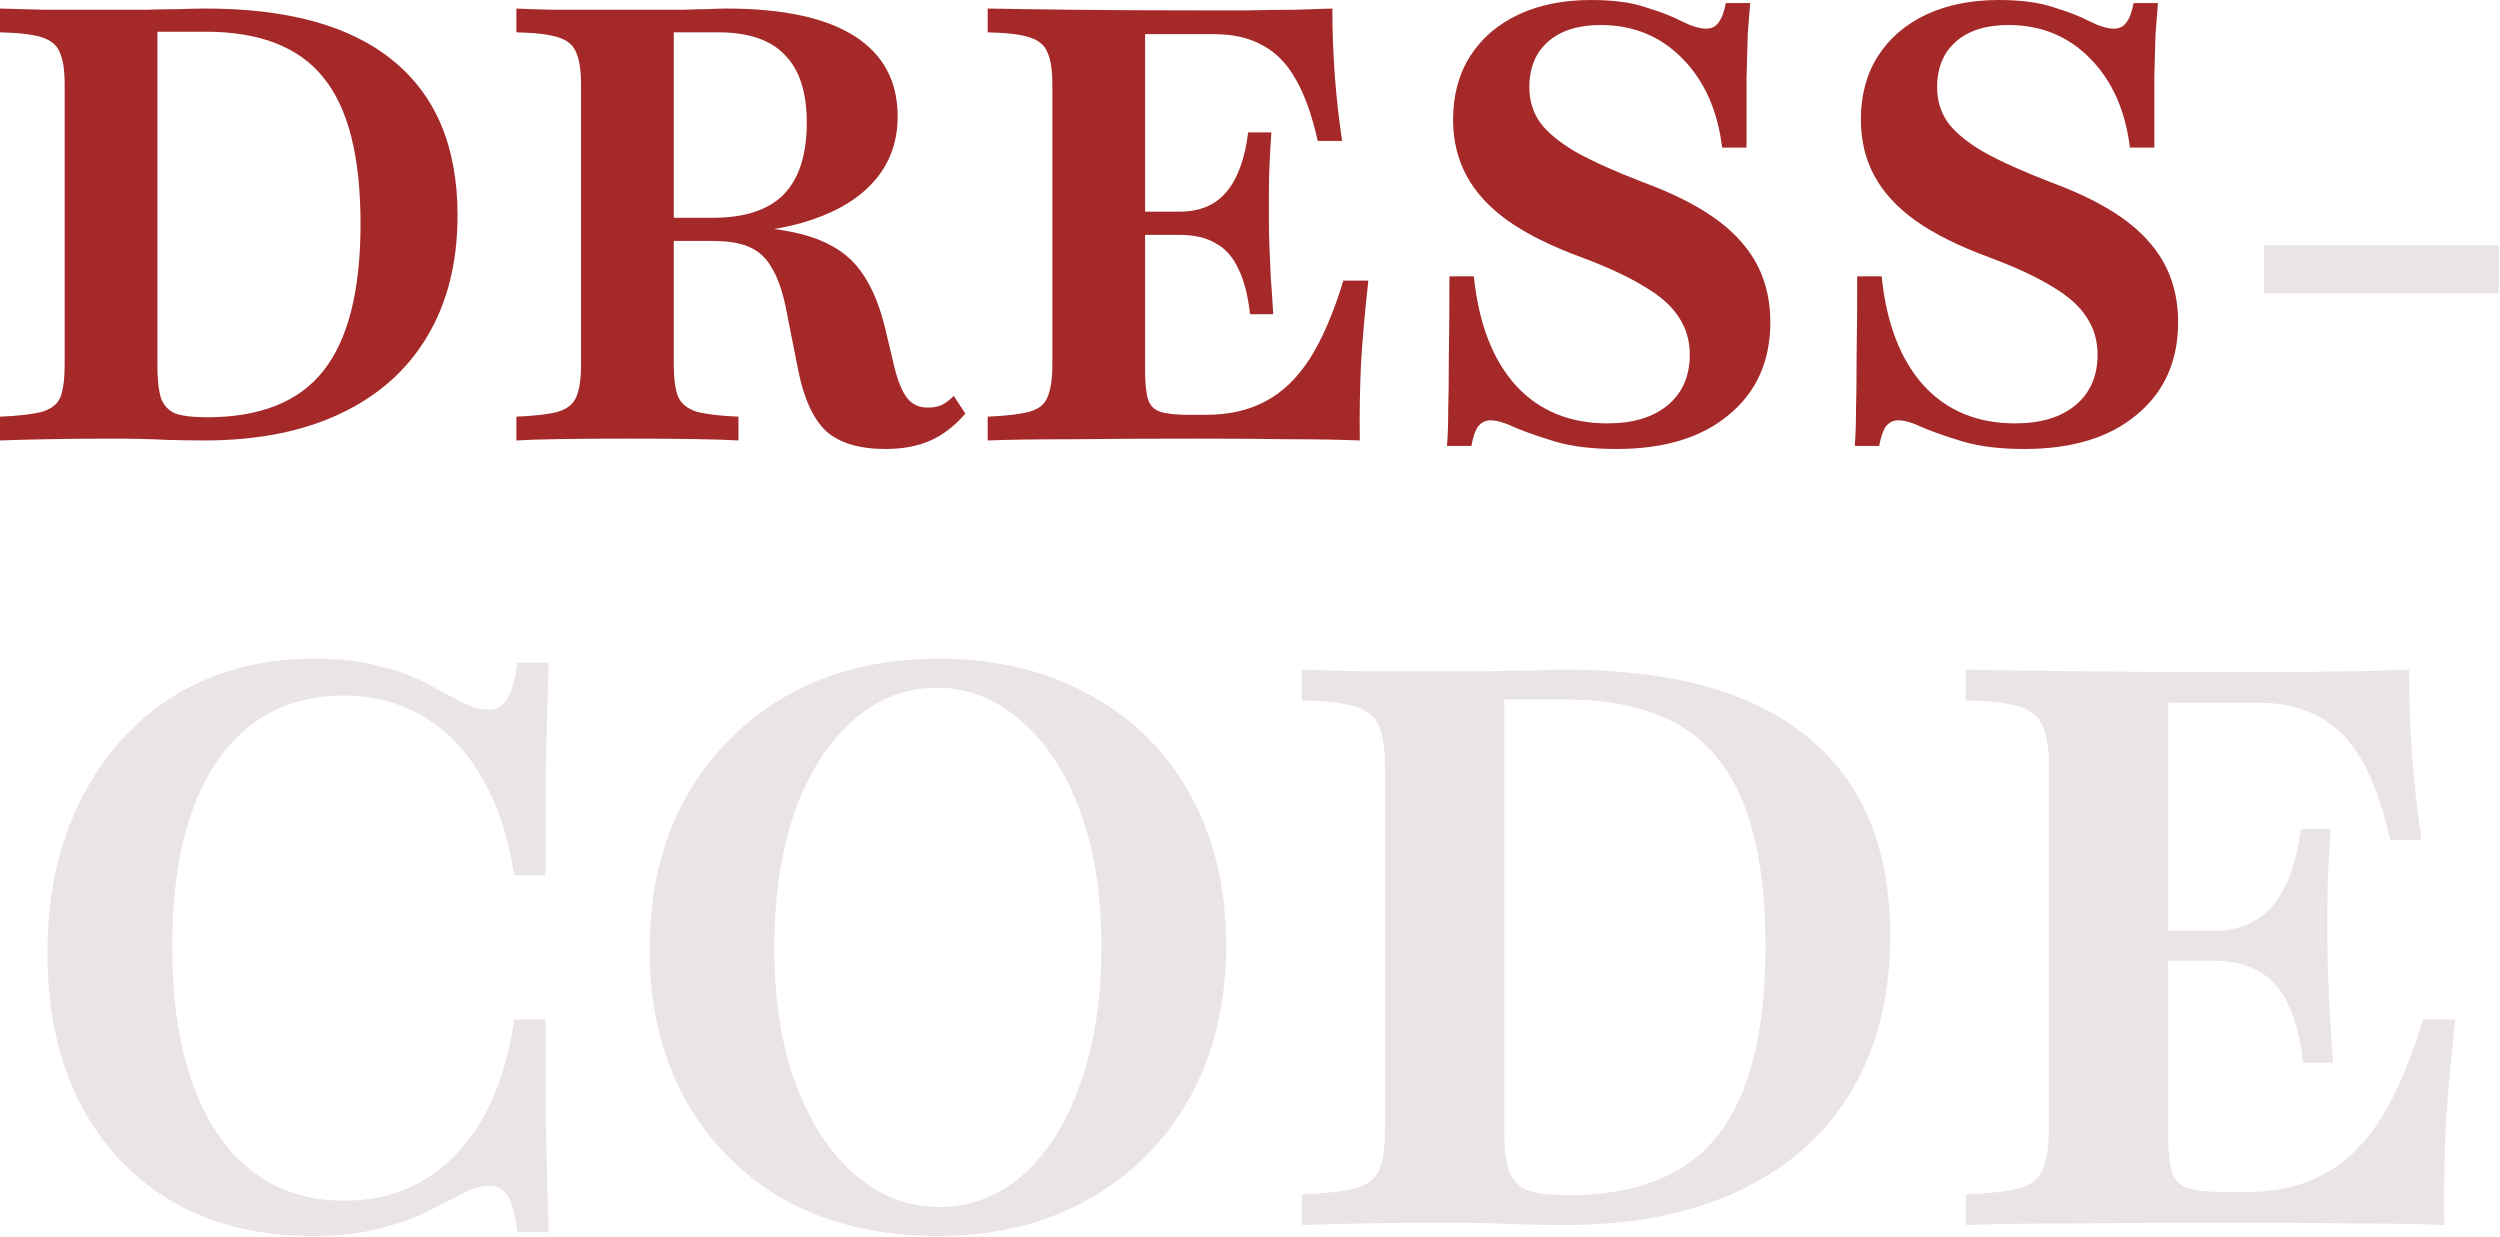
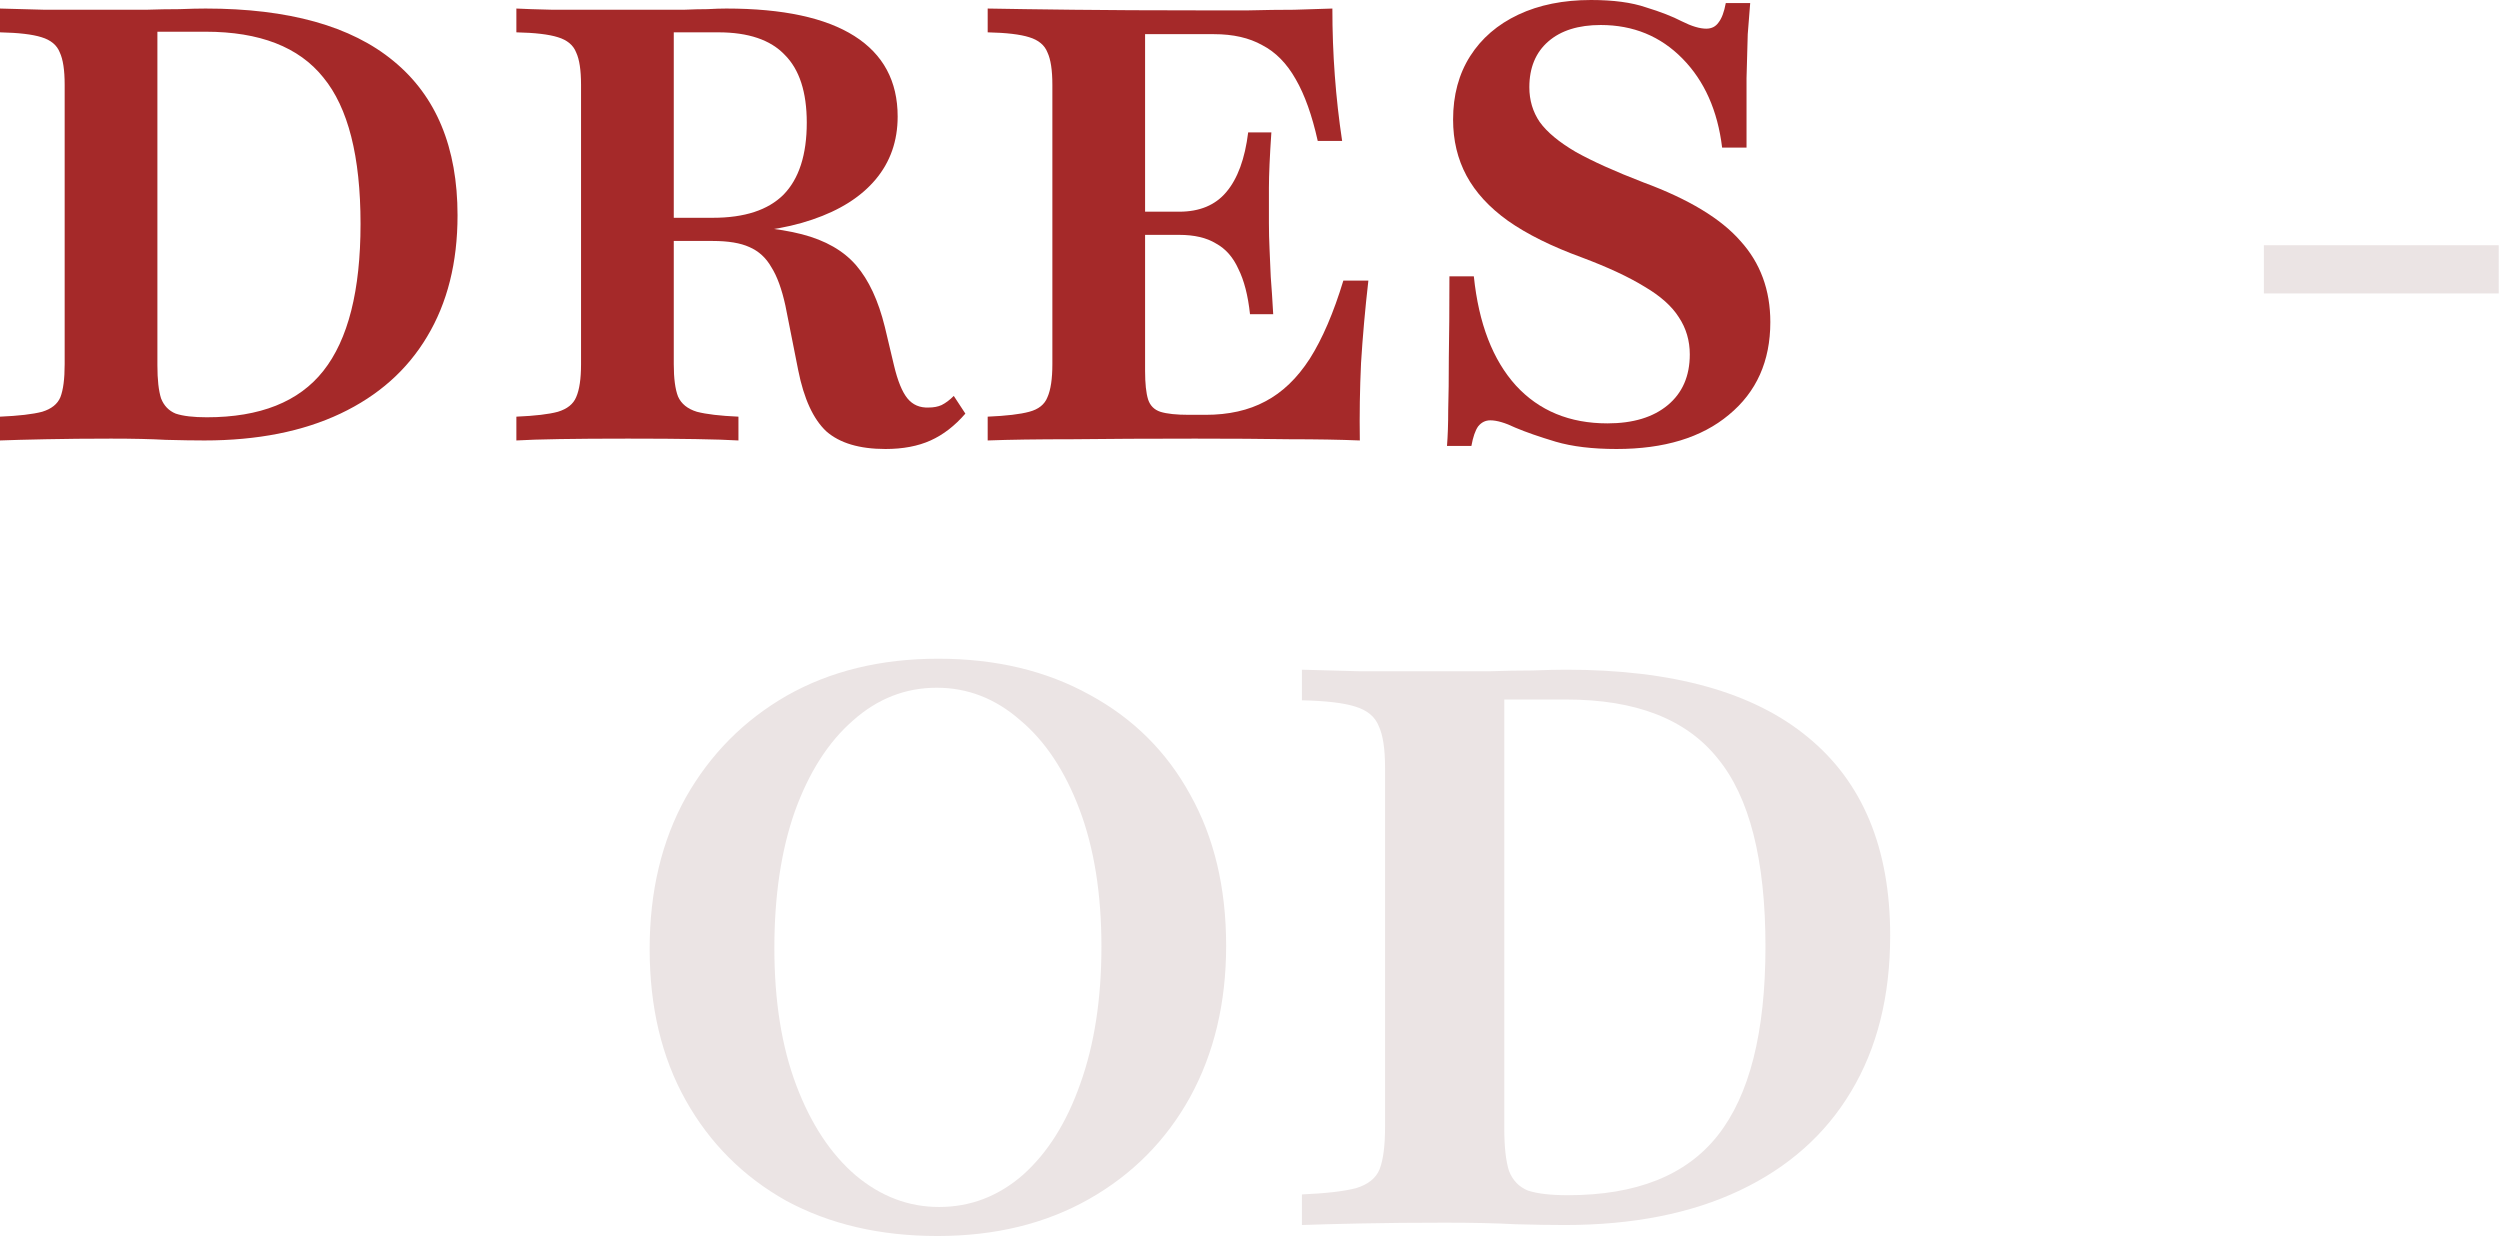
<svg xmlns="http://www.w3.org/2000/svg" viewBox="0 0 133.765 66.167" fill="none">
  <path d="M0 23.567V22.294C1.001 22.251 1.752 22.164 2.252 22.033C2.753 21.881 3.079 21.62 3.232 21.25C3.384 20.858 3.46 20.27 3.46 19.487V4.537C3.46 3.754 3.373 3.177 3.199 2.807C3.047 2.415 2.72 2.143 2.22 1.991C1.741 1.839 1.001 1.752 0 1.73V0.457C0.653 0.479 1.458 0.501 2.415 0.522C3.373 0.522 4.537 0.522 5.908 0.522C6.539 0.522 7.17 0.522 7.801 0.522C8.432 0.501 9.031 0.49 9.597 0.49C10.162 0.468 10.63 0.457 11 0.457C15.439 0.457 18.791 1.393 21.054 3.264C23.339 5.136 24.481 7.888 24.481 11.522C24.481 14.047 23.937 16.212 22.849 18.018C21.783 19.803 20.238 21.173 18.214 22.131C16.19 23.088 13.764 23.567 10.935 23.567C10.369 23.567 9.684 23.556 8.878 23.535C8.095 23.491 7.116 23.469 5.941 23.469C4.679 23.469 3.514 23.48 2.448 23.502C1.382 23.524 0.566 23.545 0 23.567ZM11.065 22.327C13.916 22.327 15.994 21.5 17.3 19.846C18.627 18.17 19.291 15.548 19.291 11.979C19.291 8.367 18.627 5.756 17.3 4.145C15.994 2.513 13.894 1.697 11 1.697H8.422V19.552C8.422 20.314 8.487 20.901 8.617 21.315C8.77 21.707 9.031 21.979 9.401 22.131C9.792 22.262 10.347 22.327 11.065 22.327Z" fill="#A52929" />
  <path d="M27.629 23.567V22.294C28.63 22.251 29.37 22.164 29.849 22.033C30.349 21.881 30.676 21.62 30.828 21.25C31.002 20.858 31.089 20.27 31.089 19.487V4.537C31.089 3.754 31.002 3.177 30.828 2.807C30.676 2.415 30.349 2.143 29.849 1.991C29.37 1.839 28.63 1.752 27.629 1.73V0.457C28.021 0.479 28.674 0.501 29.588 0.522C30.524 0.522 31.655 0.522 32.983 0.522C33.744 0.522 34.419 0.522 35.006 0.522C35.594 0.522 36.116 0.522 36.573 0.522C37.052 0.501 37.476 0.49 37.846 0.49C38.238 0.468 38.575 0.457 38.858 0.457C41.883 0.457 44.168 0.947 45.713 1.926C47.258 2.905 48.03 4.341 48.03 6.235C48.03 7.54 47.639 8.661 46.855 9.597C46.072 10.532 44.94 11.25 43.46 11.751C42.002 12.251 40.218 12.502 38.107 12.502H33.831V11.653H38.14C39.837 11.653 41.099 11.24 41.926 10.413C42.753 9.564 43.167 8.28 43.167 6.561C43.167 4.929 42.775 3.721 41.992 2.938C41.23 2.133 40.044 1.73 38.434 1.73H36.051V19.487C36.051 20.249 36.127 20.825 36.279 21.217C36.453 21.609 36.791 21.881 37.291 22.033C37.792 22.164 38.532 22.251 39.511 22.294V23.567C38.423 23.502 36.453 23.469 33.603 23.469C30.709 23.469 28.717 23.502 27.629 23.567ZM47.378 24.024C45.985 24.024 44.929 23.709 44.211 23.078C43.515 22.425 43.014 21.337 42.71 19.813L42.024 16.353C41.829 15.461 41.578 14.776 41.273 14.297C40.99 13.797 40.599 13.437 40.098 13.22C39.62 13.002 38.967 12.893 38.14 12.893H34.06V12.045H37.846C39.957 12.045 41.643 12.208 42.906 12.534C44.168 12.861 45.136 13.416 45.811 14.199C46.485 14.982 46.997 16.081 47.345 17.496L47.834 19.552C48.03 20.379 48.27 20.967 48.552 21.315C48.835 21.663 49.216 21.826 49.695 21.805C49.956 21.805 50.185 21.761 50.38 21.674C50.598 21.565 50.816 21.402 51.033 21.184L51.653 22.131C51.088 22.784 50.468 23.263 49.793 23.567C49.118 23.872 48.313 24.024 47.378 24.024Z" fill="#A52929" />
  <path d="M52.847 23.567V22.294C53.848 22.251 54.588 22.164 55.067 22.033C55.568 21.902 55.894 21.641 56.046 21.25C56.22 20.858 56.308 20.27 56.308 19.487V4.537C56.308 3.754 56.22 3.177 56.046 2.807C55.894 2.415 55.568 2.143 55.067 1.991C54.588 1.839 53.848 1.752 52.847 1.73V0.457C54.023 0.479 55.557 0.501 57.45 0.522C59.343 0.544 61.552 0.555 64.076 0.555C65.055 0.555 65.969 0.555 66.818 0.555C67.689 0.533 68.494 0.522 69.234 0.522C69.995 0.501 70.681 0.479 71.29 0.457C71.29 1.676 71.333 2.872 71.421 4.048C71.508 5.223 71.638 6.387 71.812 7.54H70.507C70.202 6.169 69.81 5.07 69.331 4.243C68.853 3.395 68.254 2.785 67.536 2.415C66.84 2.024 65.98 1.828 64.958 1.828H61.269V19.846C61.269 20.521 61.323 21.032 61.432 21.38C61.541 21.707 61.759 21.924 62.085 22.033C62.433 22.142 62.945 22.196 63.619 22.196H64.5C65.741 22.196 66.807 21.957 67.699 21.478C68.613 20.999 69.408 20.238 70.082 19.193C70.757 18.127 71.355 16.734 71.877 15.015H73.216C73.042 16.538 72.911 18.007 72.824 19.422C72.759 20.814 72.737 22.196 72.759 23.567C71.693 23.524 70.441 23.502 69.005 23.502C67.569 23.48 65.882 23.469 63.946 23.469C61.443 23.469 59.256 23.48 57.385 23.502C55.513 23.502 54.001 23.524 52.847 23.567ZM60.224 12.567V11.327H66.133V12.567H60.224ZM66.883 16.81C66.775 15.809 66.568 15.004 66.263 14.395C65.98 13.764 65.578 13.307 65.055 13.024C64.555 12.719 63.902 12.567 63.097 12.567V11.327C64.185 11.327 65.023 10.978 65.61 10.282C66.22 9.564 66.611 8.498 66.785 7.083H68.026C67.939 8.367 67.895 9.357 67.895 10.054C67.895 10.728 67.895 11.359 67.895 11.947C67.895 12.404 67.906 12.861 67.928 13.318C67.95 13.753 67.971 14.253 67.993 14.819C68.037 15.363 68.08 16.027 68.124 16.81H66.883Z" fill="#A52929" />
  <path d="M86.497 24.024C85.213 24.024 84.125 23.894 83.233 23.632C82.363 23.371 81.644 23.121 81.079 22.882C80.534 22.621 80.089 22.49 79.74 22.49C79.479 22.49 79.261 22.599 79.088 22.816C78.935 23.034 78.816 23.382 78.728 23.861H77.423C77.466 23.317 77.488 22.675 77.488 21.935C77.51 21.195 77.521 20.26 77.521 19.128C77.542 17.975 77.553 16.528 77.553 14.787H78.859C79.12 17.311 79.871 19.259 81.111 20.629C82.352 21.979 83.984 22.653 86.007 22.653C87.378 22.653 88.456 22.327 89.239 21.674C90.022 21.021 90.414 20.118 90.414 18.965C90.414 18.225 90.218 17.561 89.827 16.974C89.457 16.386 88.847 15.842 87.999 15.342C87.15 14.819 86.029 14.297 84.637 13.775C83.026 13.187 81.71 12.534 80.687 11.816C79.686 11.098 78.946 10.293 78.467 9.401C77.988 8.509 77.749 7.508 77.749 6.398C77.749 5.092 78.054 3.961 78.663 3.003C79.272 2.046 80.132 1.306 81.242 0.783C82.352 0.261 83.647 0 85.126 0C86.323 0 87.302 0.131 88.064 0.392C88.847 0.631 89.489 0.881 89.99 1.142C90.512 1.404 90.947 1.534 91.295 1.534C91.578 1.534 91.796 1.425 91.948 1.208C92.122 0.99 92.253 0.642 92.34 0.163H93.646C93.602 0.664 93.559 1.219 93.515 1.828C93.493 2.437 93.472 3.221 93.45 4.178C93.45 5.136 93.45 6.376 93.45 7.899H92.144C91.905 5.919 91.198 4.33 90.022 3.134C88.847 1.937 87.389 1.338 85.649 1.338C84.452 1.338 83.516 1.632 82.841 2.22C82.167 2.807 81.829 3.623 81.829 4.668C81.829 5.364 82.014 5.984 82.384 6.528C82.776 7.072 83.418 7.605 84.31 8.128C85.202 8.628 86.41 9.172 87.933 9.76C90.349 10.652 92.079 11.697 93.123 12.893C94.19 14.069 94.723 15.516 94.723 17.235C94.723 19.324 93.983 20.978 92.503 22.196C91.045 23.415 89.043 24.024 86.497 24.024Z" fill="#A52929" />
-   <path d="M108.316 24.024C107.032 24.024 105.944 23.894 105.052 23.632C104.181 23.371 103.463 23.121 102.897 22.882C102.353 22.621 101.907 22.49 101.559 22.49C101.298 22.49 101.08 22.599 100.906 22.816C100.754 23.034 100.634 23.382 100.547 23.861H99.242C99.285 23.317 99.307 22.675 99.307 21.935C99.329 21.195 99.339 20.26 99.339 19.128C99.361 17.975 99.372 16.528 99.372 14.787H100.678C100.939 17.311 101.69 19.259 102.93 20.629C104.17 21.979 105.803 22.653 107.826 22.653C109.197 22.653 110.274 22.327 111.058 21.674C111.841 21.021 112.233 20.118 112.233 18.965C112.233 18.225 112.037 17.561 111.645 16.974C111.275 16.386 110.666 15.842 109.818 15.342C108.969 14.819 107.848 14.297 106.455 13.775C104.845 13.187 103.529 12.534 102.506 11.816C101.505 11.098 100.765 10.293 100.286 9.401C99.807 8.509 99.568 7.508 99.568 6.398C99.568 5.092 99.873 3.961 100.482 3.003C101.091 2.046 101.951 1.306 103.061 0.783C104.17 0.261 105.465 0 106.945 0C108.142 0 109.121 0.131 109.883 0.392C110.666 0.631 111.308 0.881 111.809 1.142C112.331 1.404 112.766 1.534 113.114 1.534C113.397 1.534 113.615 1.425 113.767 1.208C113.941 0.99 114.072 0.642 114.159 0.163H115.464C115.421 0.664 115.378 1.219 115.334 1.828C115.312 2.437 115.29 3.221 115.269 4.178C115.269 5.136 115.269 6.376 115.269 7.899H113.963C113.724 5.919 113.016 4.33 111.841 3.134C110.666 1.937 109.208 1.338 107.467 1.338C106.271 1.338 105.335 1.632 104.66 2.22C103.986 2.807 103.648 3.623 103.648 4.668C103.648 5.364 103.833 5.984 104.203 6.528C104.595 7.072 105.237 7.605 106.129 8.128C107.021 8.628 108.229 9.172 109.752 9.76C112.168 10.652 113.898 11.697 114.942 12.893C116.008 14.069 116.542 15.516 116.542 17.235C116.542 19.324 115.802 20.978 114.322 22.196C112.864 23.415 110.862 24.024 108.316 24.024Z" fill="#A52929" />
  <path d="M121.131 15.701V13.122H133.698V15.701H121.131Z" fill="#EBE4E4" />
-   <path d="M16.725 66.134C13.843 66.134 11.339 65.518 9.213 64.287C7.086 63.028 5.436 61.265 4.261 58.999C3.113 56.733 2.54 54.061 2.54 50.983C2.54 47.85 3.141 45.108 4.344 42.758C5.548 40.38 7.212 38.533 9.339 37.218C11.493 35.903 13.983 35.245 16.809 35.245C18.208 35.245 19.397 35.385 20.376 35.665C21.383 35.917 22.237 36.239 22.936 36.63C23.636 36.994 24.237 37.316 24.741 37.596C25.272 37.847 25.748 37.973 26.168 37.973C26.587 37.973 26.909 37.777 27.133 37.386C27.385 36.994 27.567 36.351 27.679 35.455H29.357C29.329 36.379 29.301 37.344 29.273 38.351C29.245 39.33 29.217 40.491 29.189 41.834C29.189 43.149 29.189 44.814 29.189 46.828H27.511C27.203 44.786 26.629 43.051 25.79 41.625C24.979 40.198 23.943 39.107 22.684 38.351C21.425 37.596 19.984 37.218 18.362 37.218C15.48 37.218 13.228 38.393 11.605 40.743C10.01 43.093 9.213 46.395 9.213 50.648C9.213 54.928 10.024 58.272 11.647 60.678C13.27 63.056 15.522 64.245 18.404 64.245C20.026 64.245 21.467 63.868 22.726 63.112C24.013 62.329 25.062 61.209 25.874 59.755C26.685 58.3 27.231 56.565 27.511 54.551H29.189C29.189 56.481 29.189 58.118 29.189 59.461C29.217 60.804 29.245 61.979 29.273 62.986C29.301 63.993 29.329 64.973 29.357 65.924H27.679C27.567 65.001 27.399 64.357 27.175 63.993C26.951 63.63 26.615 63.448 26.168 63.448C25.72 63.448 25.244 63.588 24.741 63.868C24.237 64.119 23.636 64.427 22.936 64.791C22.237 65.155 21.383 65.462 20.376 65.714C19.369 65.994 18.152 66.134 16.725 66.134Z" fill="#EBE4E4" />
  <path d="M50.162 66.134C47.085 66.134 44.385 65.504 42.062 64.245C39.768 62.958 37.978 61.168 36.691 58.873C35.404 56.579 34.76 53.879 34.76 50.774C34.76 47.696 35.404 44.996 36.691 42.674C38.005 40.352 39.81 38.533 42.104 37.218C44.426 35.903 47.126 35.245 50.204 35.245C53.282 35.245 55.982 35.889 58.304 37.176C60.626 38.435 62.417 40.212 63.676 42.506C64.963 44.8 65.606 47.5 65.606 50.606C65.606 53.655 64.963 56.355 63.676 58.705C62.389 61.028 60.584 62.846 58.262 64.161C55.94 65.476 53.24 66.134 50.162 66.134ZM50.246 64.581C51.925 64.581 53.422 64.007 54.737 62.86C56.052 61.685 57.073 60.062 57.8 57.992C58.556 55.894 58.933 53.445 58.933 50.648C58.933 47.822 58.542 45.374 57.758 43.303C56.975 41.233 55.912 39.638 54.569 38.519C53.254 37.372 51.771 36.798 50.12 36.798C48.441 36.798 46.945 37.386 45.63 38.561C44.315 39.708 43.279 41.331 42.524 43.429C41.797 45.5 41.433 47.934 41.433 50.732C41.433 53.557 41.825 56.006 42.608 58.076C43.391 60.146 44.454 61.755 45.798 62.902C47.14 64.021 48.623 64.581 50.246 64.581Z" fill="#EBE4E4" />
  <path d="M69.66 65.546V63.909C70.947 63.854 71.913 63.741 72.556 63.574C73.2 63.378 73.619 63.042 73.815 62.566C74.011 62.063 74.109 61.308 74.109 60.3V41.079C74.109 40.072 73.997 39.33 73.773 38.855C73.577 38.351 73.158 38.001 72.514 37.806C71.899 37.61 70.947 37.498 69.66 37.47V35.833C70.5 35.861 71.535 35.889 72.766 35.917C73.997 35.917 75.494 35.917 77.256 35.917C78.068 35.917 78.879 35.917 79.691 35.917C80.502 35.889 81.271 35.875 81.999 35.875C82.726 35.847 83.328 35.833 83.803 35.833C89.511 35.833 93.82 37.036 96.73 39.442C99.667 41.848 101.136 45.388 101.136 50.06C101.136 53.306 100.437 56.089 99.038 58.412C97.667 60.706 95.68 62.468 93.078 63.7C90.476 64.931 87.357 65.546 83.72 65.546C82.992 65.546 82.111 65.532 81.076 65.504C80.068 65.448 78.809 65.42 77.298 65.42C75.676 65.42 74.179 65.434 72.808 65.462C71.437 65.49 70.388 65.518 69.66 65.546ZM83.887 63.951C87.553 63.951 90.224 62.888 91.903 60.762C93.61 58.608 94.463 55.236 94.463 50.648C94.463 46.003 93.61 42.646 91.903 40.575C90.224 38.477 87.525 37.428 83.803 37.428H80.488V60.384C80.488 61.363 80.572 62.119 80.74 62.65C80.936 63.154 81.271 63.504 81.747 63.7C82.251 63.868 82.964 63.951 83.887 63.951Z" fill="#EBE4E4" />
-   <path d="M105.184 65.546V63.909C106.471 63.854 107.422 63.741 108.038 63.574C108.681 63.406 109.101 63.07 109.297 62.566C109.52 62.063 109.632 61.308 109.632 60.3V41.079C109.632 40.072 109.52 39.33 109.297 38.855C109.101 38.351 108.681 38.001 108.038 37.806C107.422 37.61 106.471 37.498 105.184 37.47V35.833C106.695 35.861 108.667 35.889 111.101 35.917C113.535 35.945 116.375 35.959 119.621 35.959C120.88 35.959 122.055 35.959 123.146 35.959C124.265 35.931 125.3 35.917 126.252 35.917C127.231 35.889 128.112 35.861 128.896 35.833C128.896 37.4 128.951 38.939 129.063 40.449C129.175 41.96 129.343 43.457 129.567 44.94H127.888C127.497 43.177 126.993 41.764 126.377 40.701C125.762 39.61 124.993 38.827 124.069 38.351C123.174 37.847 122.069 37.596 120.754 37.596H116.011V60.762C116.011 61.629 116.081 62.287 116.221 62.734C116.361 63.154 116.641 63.434 117.061 63.574C117.508 63.714 118.166 63.783 119.033 63.783H120.166C121.761 63.783 123.132 63.476 124.279 62.86C125.454 62.245 126.476 61.265 127.343 59.922C128.21 58.552 128.979 56.761 129.651 54.551H131.372C131.148 56.509 130.98 58.398 130.868 60.216C130.784 62.007 130.756 63.783 130.784 65.546C129.413 65.49 127.804 65.462 125.958 65.462C124.111 65.434 121.943 65.42 119.453 65.42C116.235 65.42 113.423 65.434 111.017 65.462C108.611 65.462 106.667 65.49 105.184 65.546ZM114.669 51.403V49.808H122.265V51.403H114.669ZM123.23 56.859C123.09 55.572 122.824 54.537 122.433 53.753C122.069 52.942 121.551 52.354 120.88 51.991C120.236 51.599 119.397 51.403 118.362 51.403V49.808C119.761 49.808 120.838 49.361 121.593 48.465C122.376 47.542 122.88 46.171 123.104 44.352H124.699C124.587 46.003 124.531 47.276 124.531 48.172C124.531 49.039 124.531 49.85 124.531 50.606C124.531 51.193 124.545 51.781 124.573 52.368C124.601 52.928 124.629 53.571 124.657 54.299C124.713 54.998 124.769 55.852 124.825 56.859H123.23Z" fill="#EBE4E4" />
</svg>